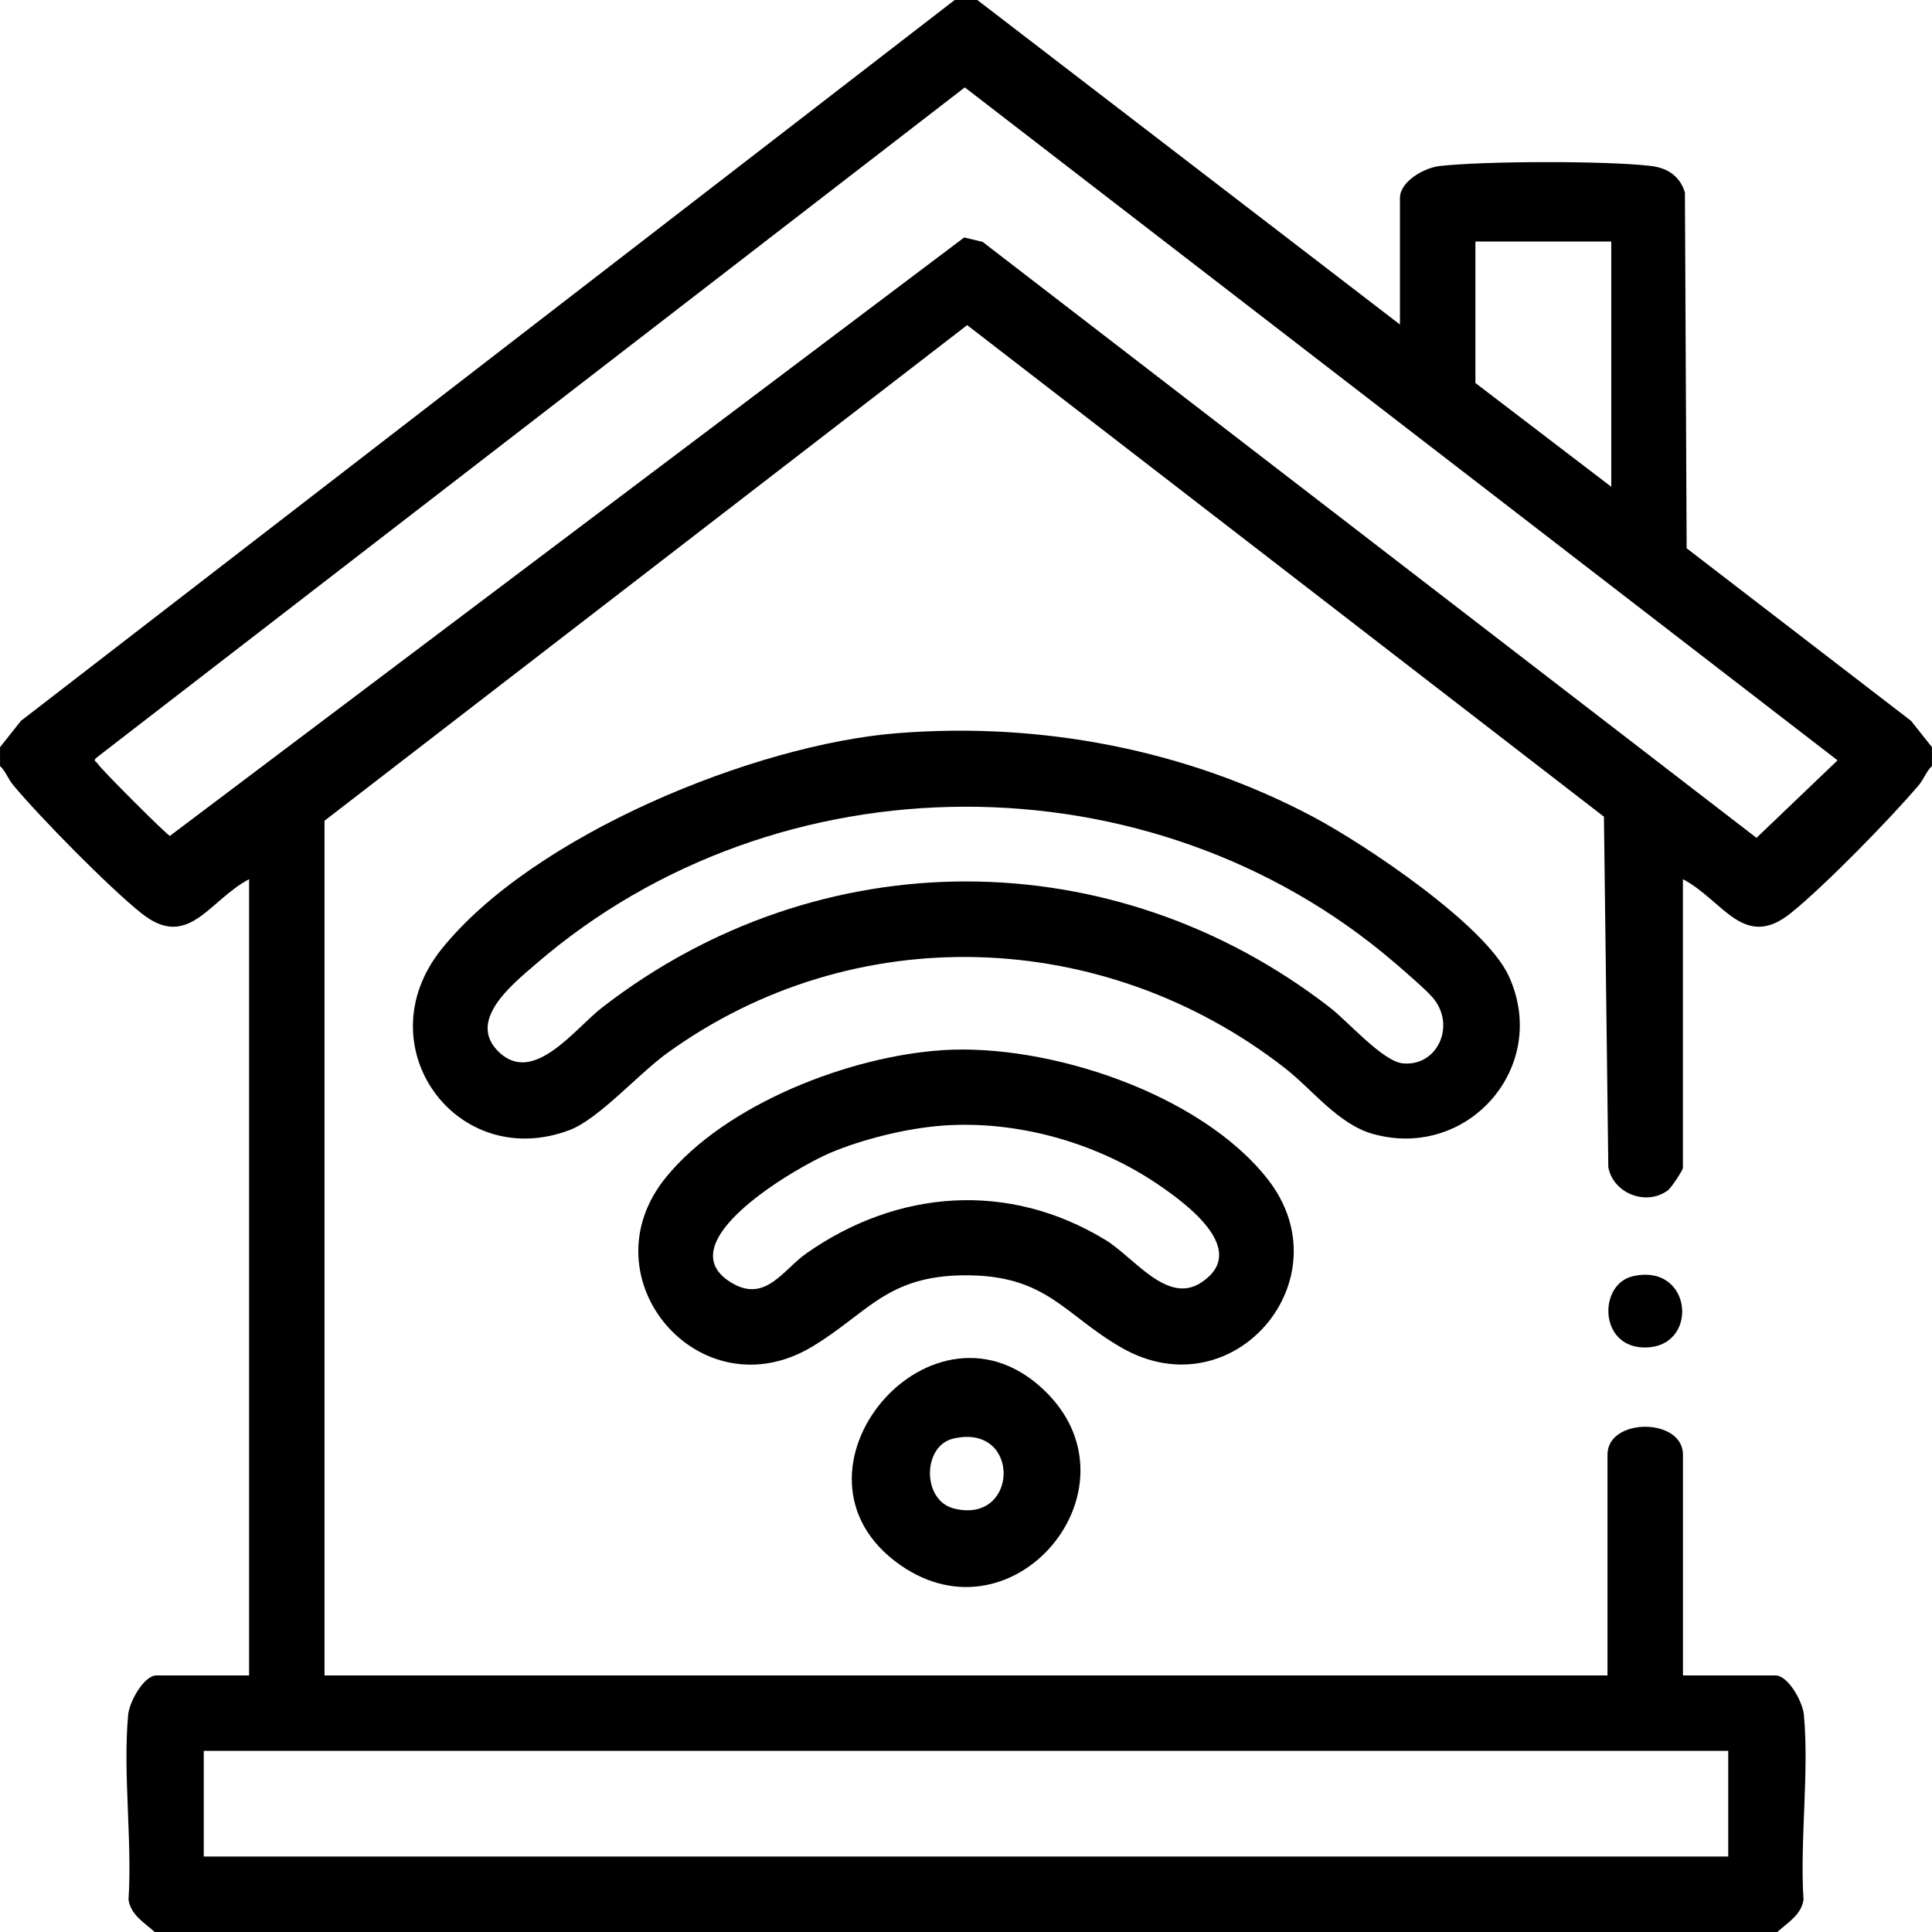
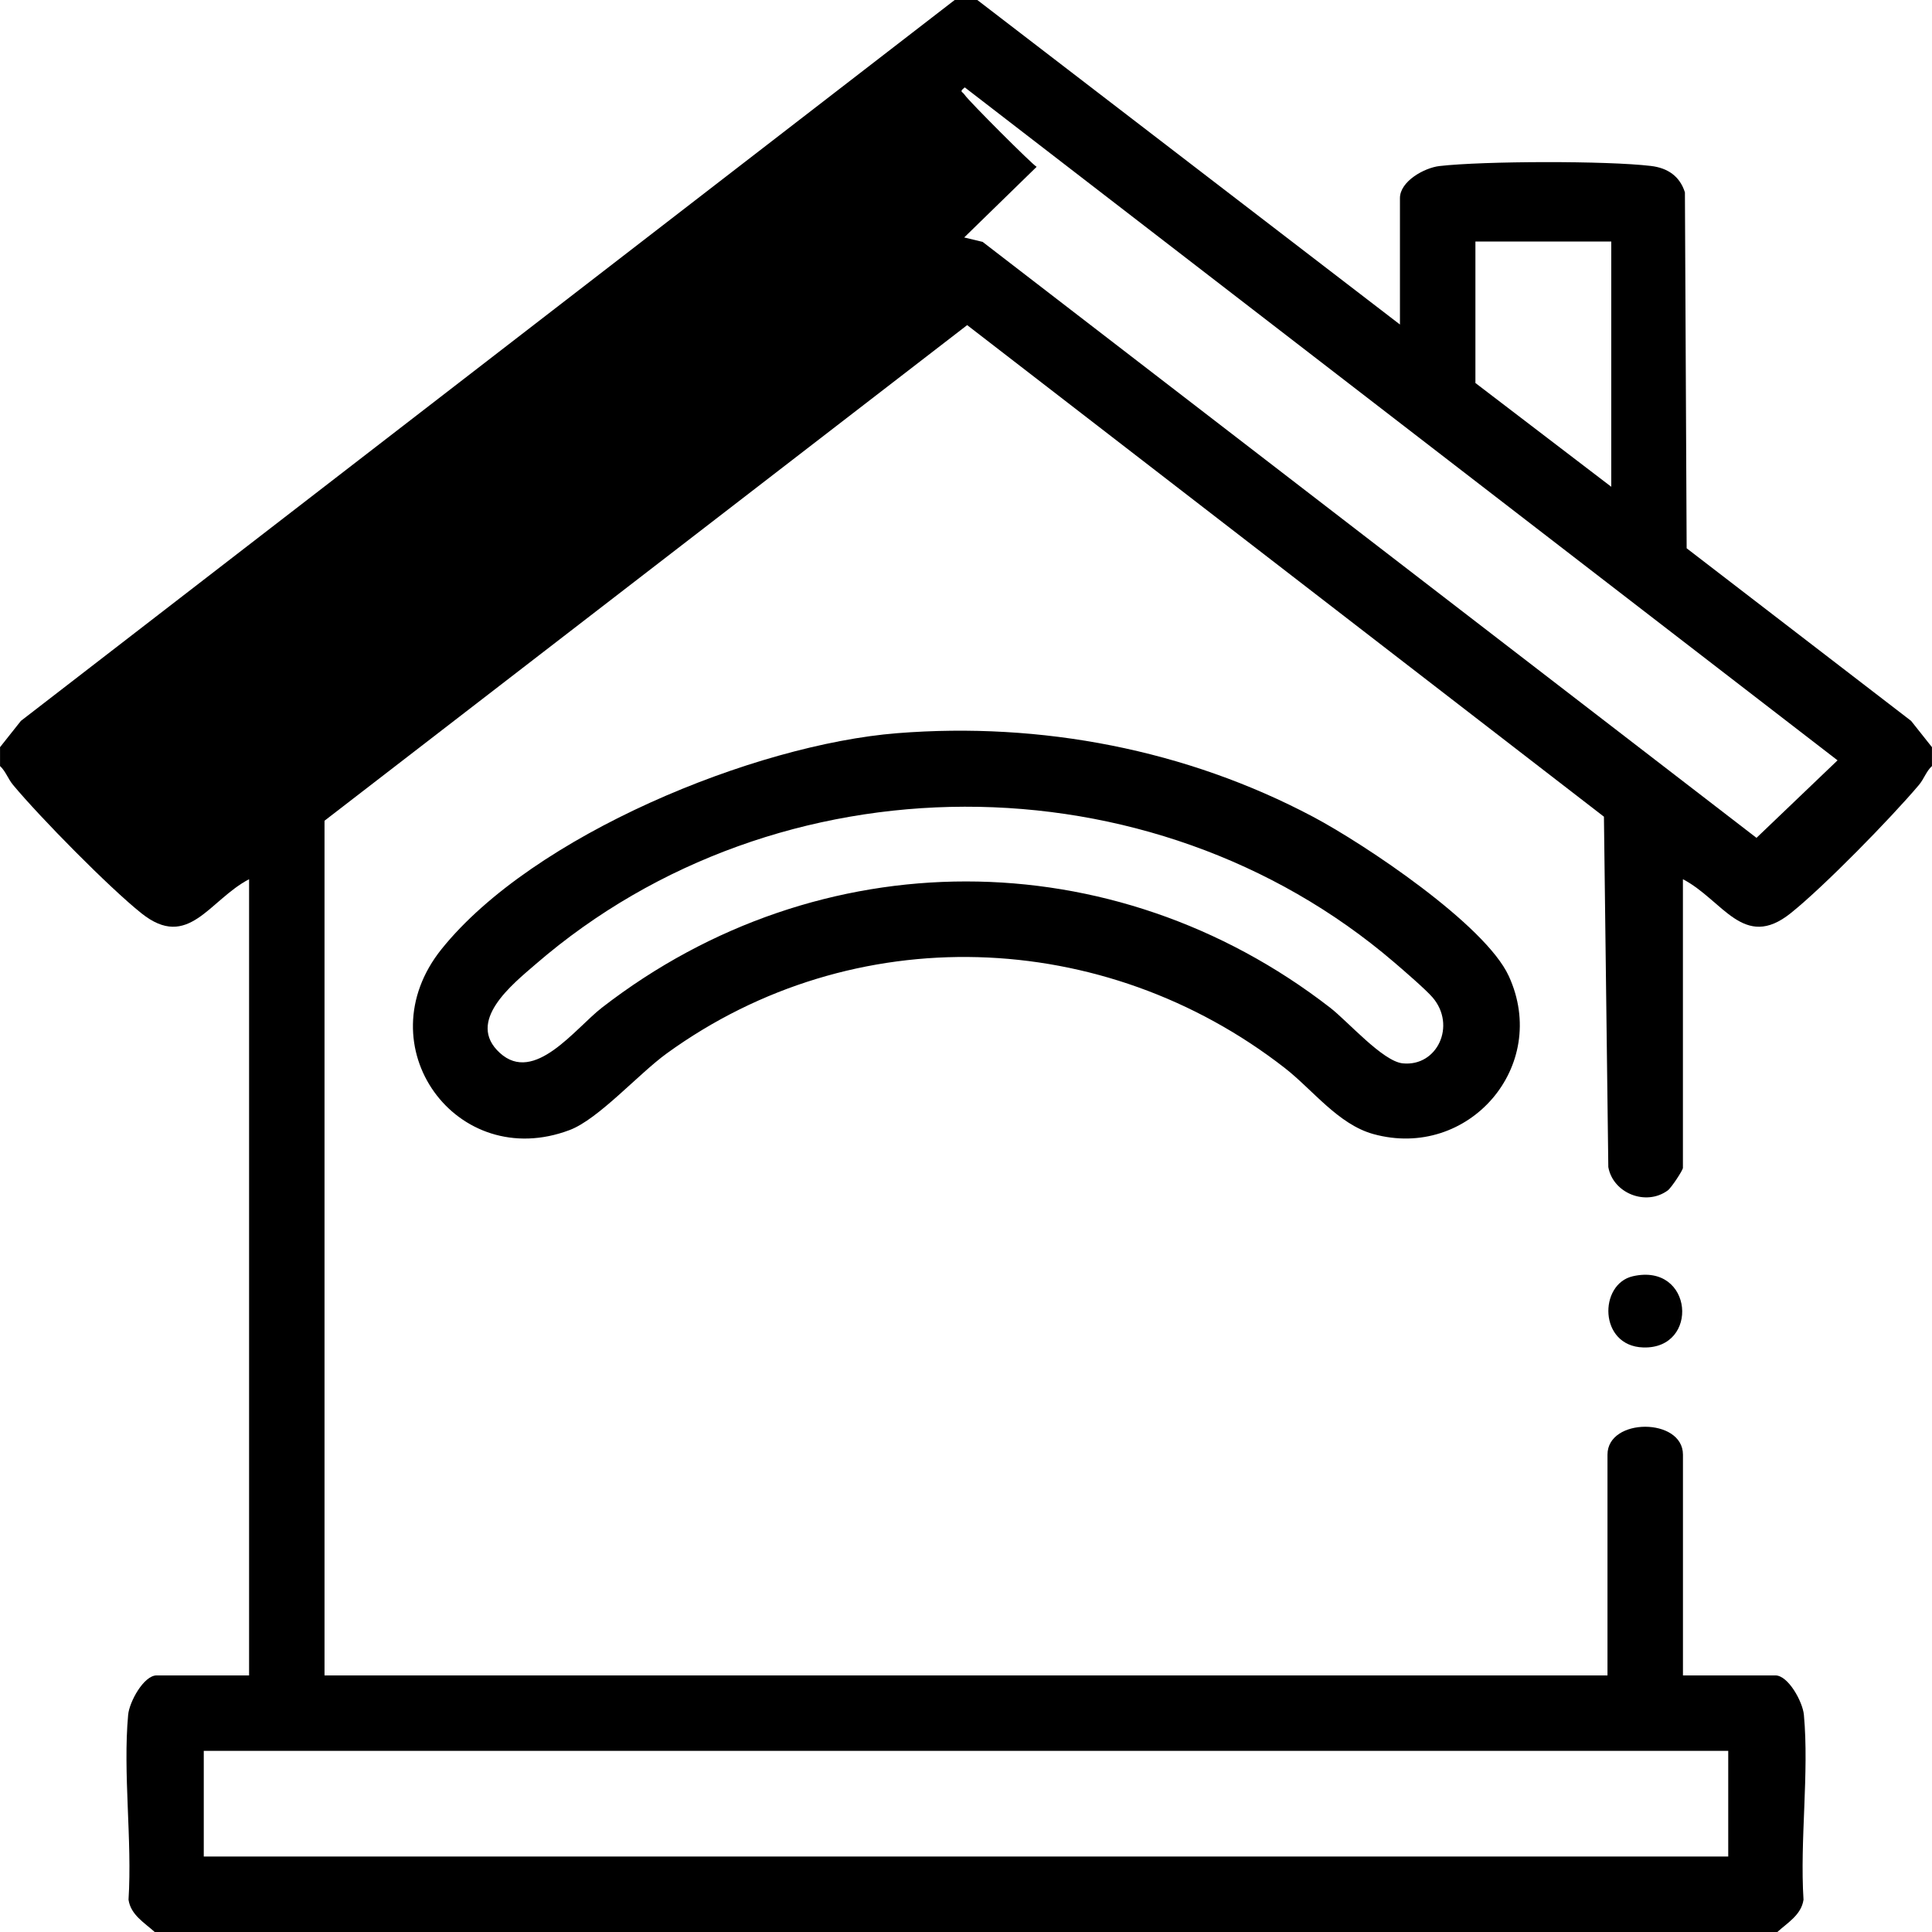
<svg xmlns="http://www.w3.org/2000/svg" id="Calque_1" data-name="Calque 1" viewBox="0 0 512 512">
-   <path d="M259,0l112,86v-33.5c0-4.45,6.46-8.04,10.5-8.5,11.8-1.34,44.31-1.42,56.02-.02,4.45.53,7.65,2.72,9,7l.46,94.32,59.48,45.74,5.53,6.97v5c-1.55,1.43-2.07,3.37-3.47,5.03-7.46,8.82-25.18,26.95-34,33.99-12.45,9.94-17.91-3.48-28.53-9.03v76.5c0,.61-3.07,5.29-4.02,5.98-5.79,4.24-14.53.73-15.75-6.21l-1.16-92.84-168.75-130.27L86,217.5v226.5h340v-58.5c0-9.86,20-9.86,20,0v58.5h24.5c3.4,0,7.23,6.98,7.55,10.45,1.42,15.52-1.1,33.23-.1,48.99-.58,4.02-4.22,6.09-6.94,8.56H41c-2.72-2.46-6.36-4.54-6.94-8.56,1-15.76-1.52-33.47-.1-48.99.32-3.47,4.15-10.45,7.55-10.45h24.5v-211c-10.61,5.55-16.08,18.97-28.53,9.03-8.6-6.86-26.84-25.4-34-33.99-1.39-1.67-1.94-3.6-3.47-5.03v-5l5.53-6.97L253,0h6ZM255.68,23.16L25.97,200.48c-1.58,1.24-.66,1.01,0,2.02,1.05,1.58,17.85,18.4,19.04,19.03L255.52,62.93l4.88,1.17,205.09,157.94,21.48-20.54L255.68,23.16ZM427,64h-36v37.5l36,27.5v-65ZM458,464H54v28h404v-28Z" />
+   <path d="M259,0l112,86v-33.5c0-4.45,6.46-8.04,10.5-8.5,11.8-1.34,44.31-1.42,56.02-.02,4.45.53,7.65,2.72,9,7l.46,94.32,59.48,45.74,5.53,6.97v5c-1.55,1.43-2.07,3.37-3.47,5.03-7.46,8.82-25.18,26.95-34,33.99-12.45,9.94-17.91-3.48-28.53-9.03v76.5c0,.61-3.07,5.29-4.02,5.98-5.79,4.24-14.53.73-15.75-6.21l-1.16-92.84-168.75-130.27L86,217.5v226.5h340v-58.5c0-9.86,20-9.86,20,0v58.5h24.5c3.4,0,7.23,6.98,7.55,10.45,1.42,15.52-1.1,33.23-.1,48.99-.58,4.02-4.22,6.09-6.94,8.56H41c-2.72-2.46-6.36-4.54-6.94-8.56,1-15.76-1.52-33.47-.1-48.99.32-3.47,4.15-10.45,7.55-10.45h24.5v-211c-10.61,5.55-16.08,18.97-28.53,9.03-8.6-6.86-26.84-25.4-34-33.99-1.39-1.67-1.94-3.6-3.47-5.03v-5l5.53-6.97L253,0h6ZM255.68,23.16c-1.58,1.24-.66,1.01,0,2.02,1.05,1.58,17.85,18.4,19.04,19.03L255.52,62.93l4.88,1.17,205.09,157.94,21.48-20.54L255.68,23.16ZM427,64h-36v37.5l36,27.5v-65ZM458,464H54v28h404v-28Z" />
  <path d="M237.8,194.3c38.08-3.02,76.59,4.34,110.22,22.18,13.62,7.23,45.55,28.55,51.82,42.18,10.99,23.93-10.72,48.82-35.88,41.88-9.32-2.57-16.09-11.76-23.49-17.52-47.89-37.28-114.26-39.74-163.79-3.84-7.44,5.39-18.09,17.41-25.71,20.29-29.94,11.33-54.52-22.33-33.95-47.95,24.22-30.17,82.89-54.22,120.78-57.22ZM379.66,264.34c-1.77-2.07-7.77-7.25-10.18-9.31-64.39-55.17-163.34-54.96-227.49.46-6.2,5.36-18.67,15.21-9.52,23.55s19.91-6.46,27.06-12.01c57.56-44.6,135.42-44.57,192.95,0,4.72,3.65,13.96,14.24,19.26,14.77,9.19.92,14.24-10.08,7.92-17.46Z" />
-   <path d="M249.8,278.3c28.04-1.81,68.39,11.49,86.18,34.23,20.69,26.45-9.14,61.55-38.67,44.67-15.38-8.79-19.87-19.38-41.76-19.23-20.58.14-25.65,10.07-40.23,18.86-29.76,17.95-60.61-18.11-38.83-44.83,15.87-19.47,48.76-32.11,73.31-33.69ZM249.8,298.3c-9.41.68-21.09,3.55-29.78,7.22s-44.43,24.15-25.72,34.68c8.68,4.89,13.39-3.83,19.38-8.03,24.22-17,53.64-19.18,79.25-3.59,7.68,4.68,16.4,17.29,25.45,11.28,12.82-8.5-3.89-20.75-11.06-25.68-16.4-11.28-37.55-17.33-57.52-15.89Z" />
-   <path d="M277.65,369.35c24.98,25.59-8.89,66.37-38.97,45.47-35.05-24.36,8.94-76.22,38.97-45.47ZM252.71,381.22c-8.32,1.89-8.39,16.37.03,18.53,17.29,4.44,18-22.63-.03-18.53Z" />
  <path d="M432.71,338.22c16.06-3.67,17.77,19.32,2.78,18.87-11.83-.35-11.84-16.8-2.78-18.87Z" />
</svg>